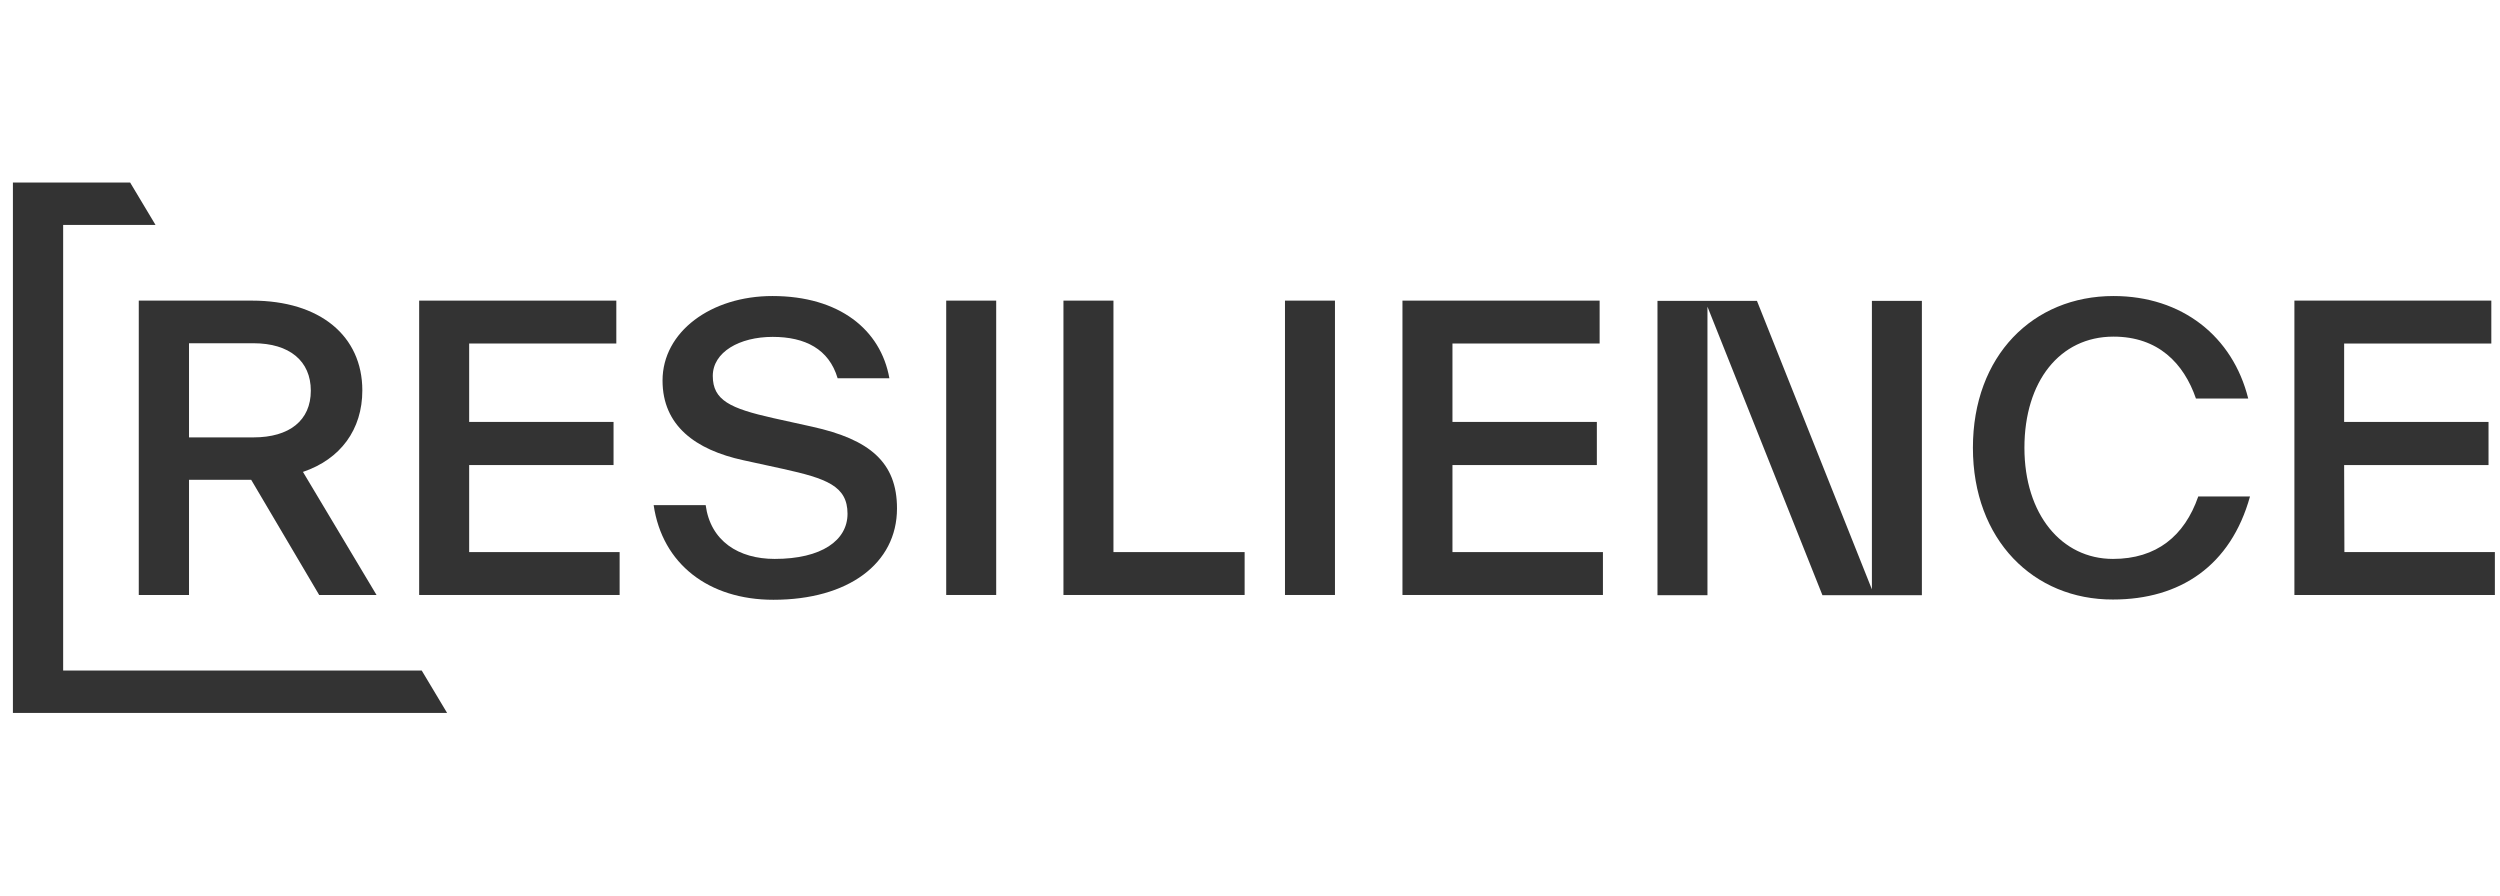
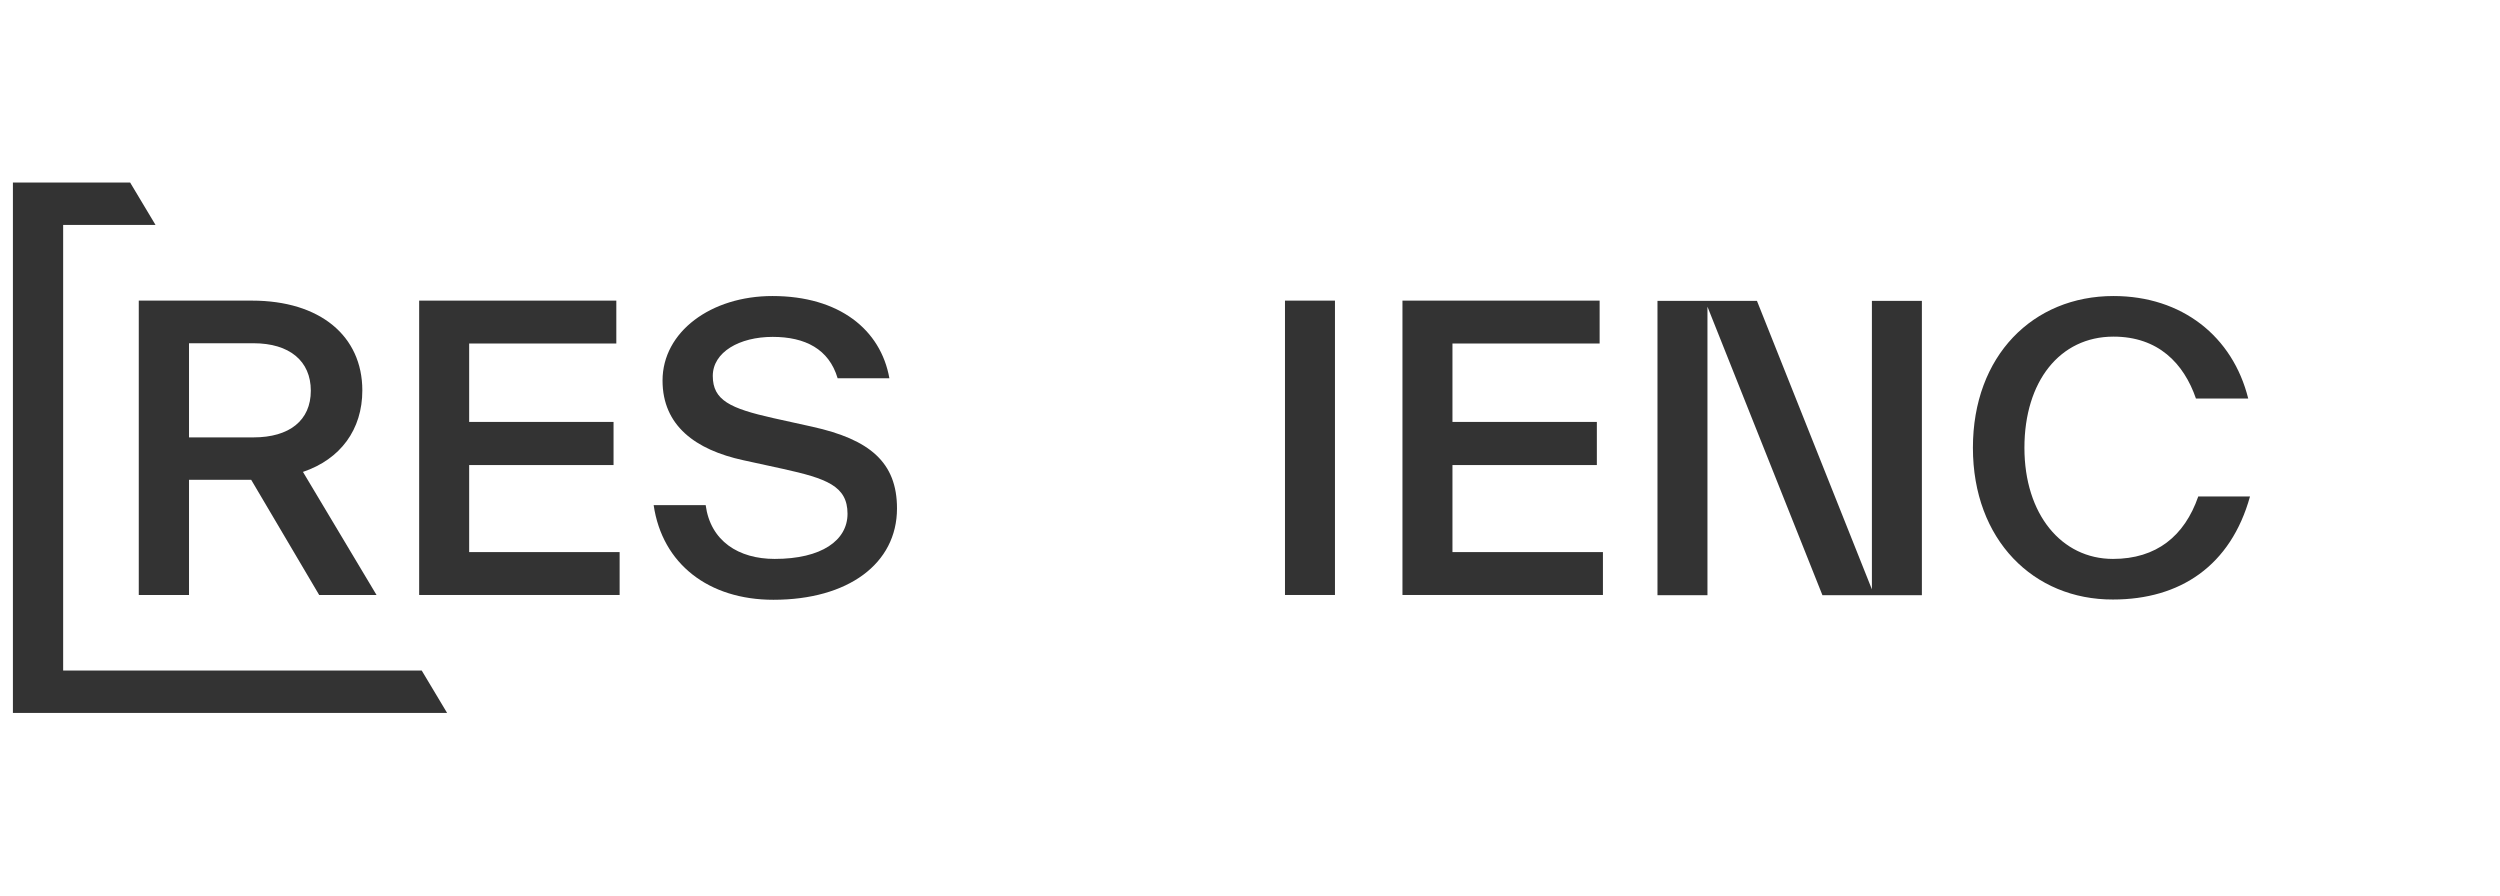
<svg xmlns="http://www.w3.org/2000/svg" width="134" height="48" viewBox="0 0 134 48" fill="none">
  <g id="Homepage/Logos-Resilience" clip-path="url(#clip0_3683_265412)">
    <path id="Vector" d="M25.133 29.592H33.212V31.891H22.467V16.113H33.035V18.412H25.147V22.615H32.886V24.927H25.147V29.592H25.133Z" fill="#333333" />
    <path id="Vector_2" d="M35.036 27.075H37.824C38.082 29.006 39.592 29.958 41.523 29.958C44.04 29.958 45.427 28.965 45.427 27.537C45.427 26.041 44.284 25.646 41.959 25.13L39.837 24.667C37.28 24.11 35.512 22.817 35.512 20.396C35.512 17.785 38.109 15.867 41.401 15.867C44.992 15.867 47.209 17.676 47.671 20.274H44.897C44.434 18.71 43.156 18.057 41.415 18.057C39.633 18.057 38.205 18.873 38.205 20.151C38.205 21.457 39.143 21.892 41.442 22.409L43.536 22.872C46.61 23.552 48.079 24.776 48.079 27.251C48.079 30.216 45.454 32.148 41.455 32.148C37.987 32.148 35.498 30.23 35.036 27.075Z" fill="#333333" />
-     <path id="Vector_3" d="M50.717 31.891V16.113H53.396V31.891H50.717Z" fill="#333333" />
-     <path id="Vector_4" d="M59.681 29.592H66.712V31.891H57.001V16.113H59.681V29.592Z" fill="#333333" />
    <path id="Vector_5" d="M68.875 31.891V16.113H71.554V31.891H68.875Z" fill="#333333" />
    <path id="Vector_6" d="M77.838 29.592H85.917V31.891H75.172V16.113H85.74V18.412H77.852V22.615H85.591V24.927H77.852V29.592H77.838Z" fill="#333333" />
    <path id="Vector_7" d="M100.334 16.125H103.013V31.902H97.682L91.52 16.438V31.902H88.841V16.125H94.172L100.334 31.59V16.125Z" fill="#333333" />
    <path id="Vector_8" d="M105.748 24.001C105.748 19.064 108.972 15.867 113.283 15.867C116.955 15.867 119.676 18.03 120.505 21.362H117.703C117.051 19.471 115.677 18.043 113.283 18.043C110.4 18.043 108.509 20.451 108.509 24.001C108.509 27.564 110.495 29.958 113.256 29.958C115.582 29.958 117.091 28.734 117.826 26.612H120.6C119.567 30.325 116.86 32.134 113.256 32.134C108.999 32.148 105.748 28.938 105.748 24.001Z" fill="#333333" />
-     <path id="Vector_9" d="M125.66 29.592H133.725V31.891H122.98V16.113H133.535V18.412H125.646V22.615H133.385V24.927H125.646L125.66 29.592Z" fill="#333333" />
    <path id="Vector_10" d="M16.238 25.294C18.251 24.614 19.421 23.023 19.421 20.928C19.421 18.004 17.149 16.113 13.504 16.113H7.438V31.891H10.131V25.716H13.463L17.108 31.891H20.182L16.238 25.294ZM13.586 23.444H10.131V18.398H13.586C15.517 18.398 16.66 19.35 16.66 20.942C16.66 22.533 15.517 23.444 13.586 23.444Z" fill="#333333" />
    <path id="Vector_11" d="M0.692 9.785V38.212H23.964L22.604 35.94H3.385V12.056H8.336L6.976 9.785H0.692Z" fill="#333333" />
  </g>
  <defs>
    <clipPath id="clip0_3683_265412">
      <rect width="133.5" height="48" fill="white" transform="translate(0.25)" />
    </clipPath>
  </defs>
</svg>